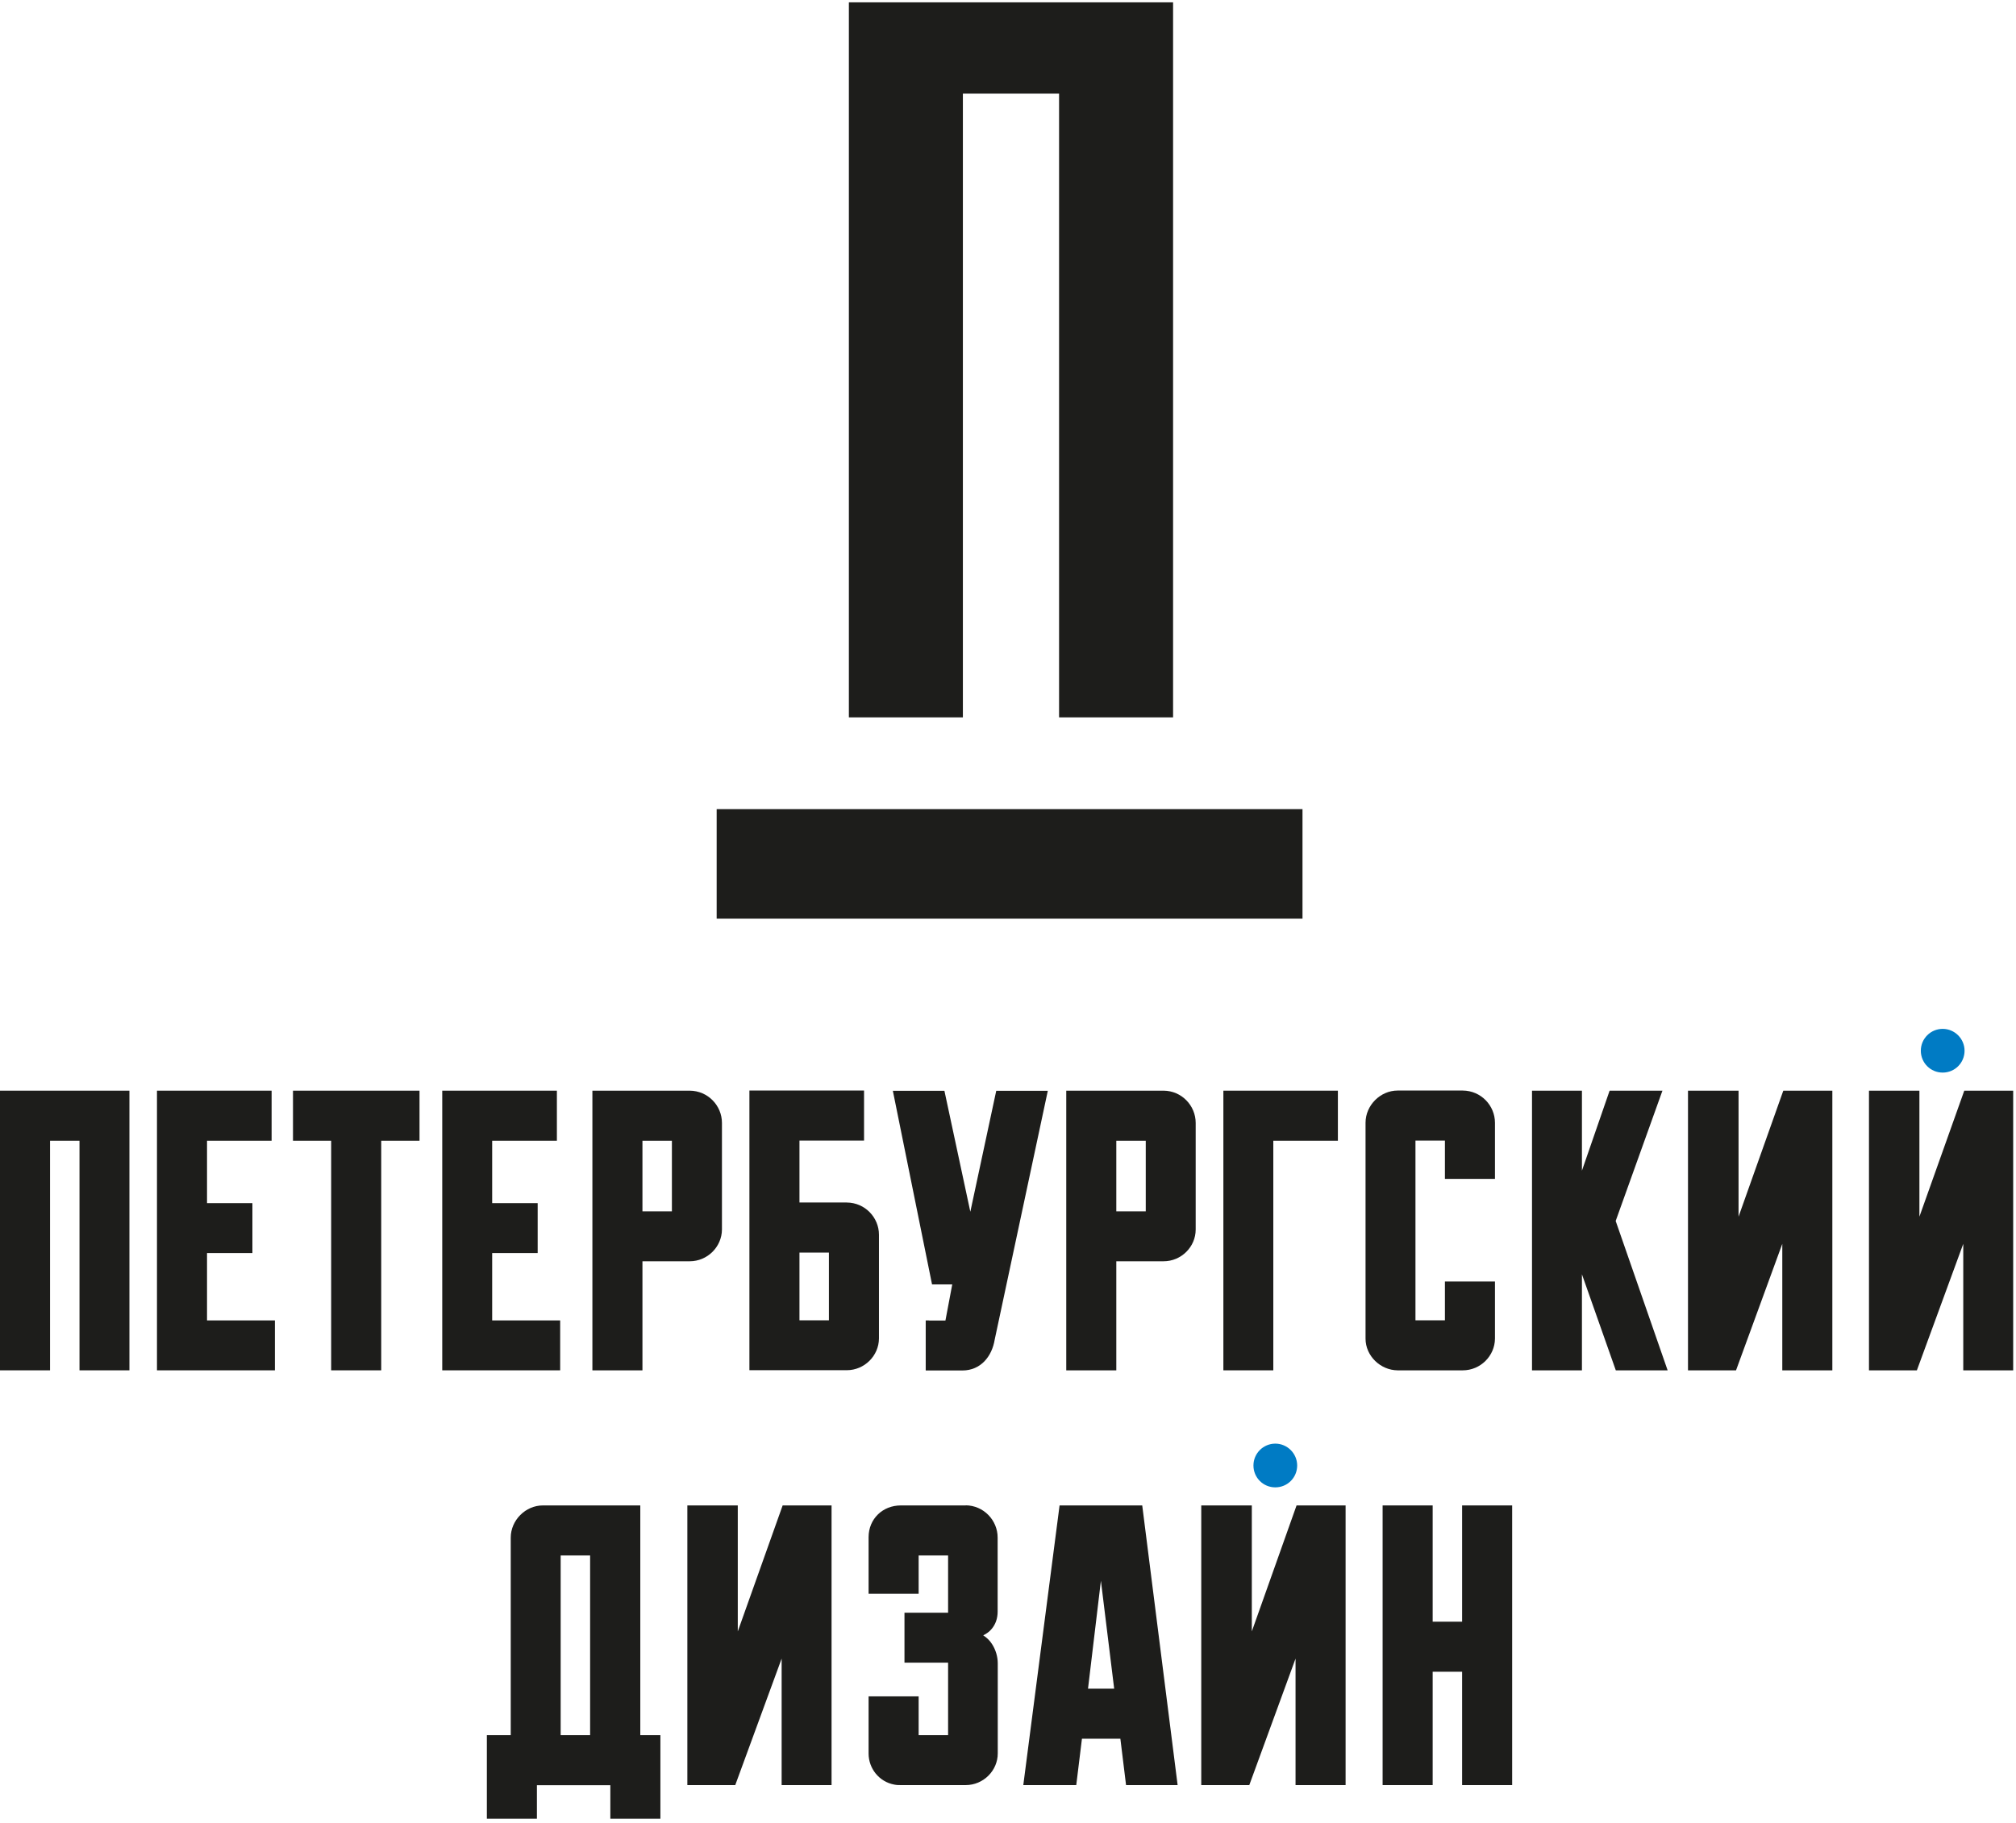
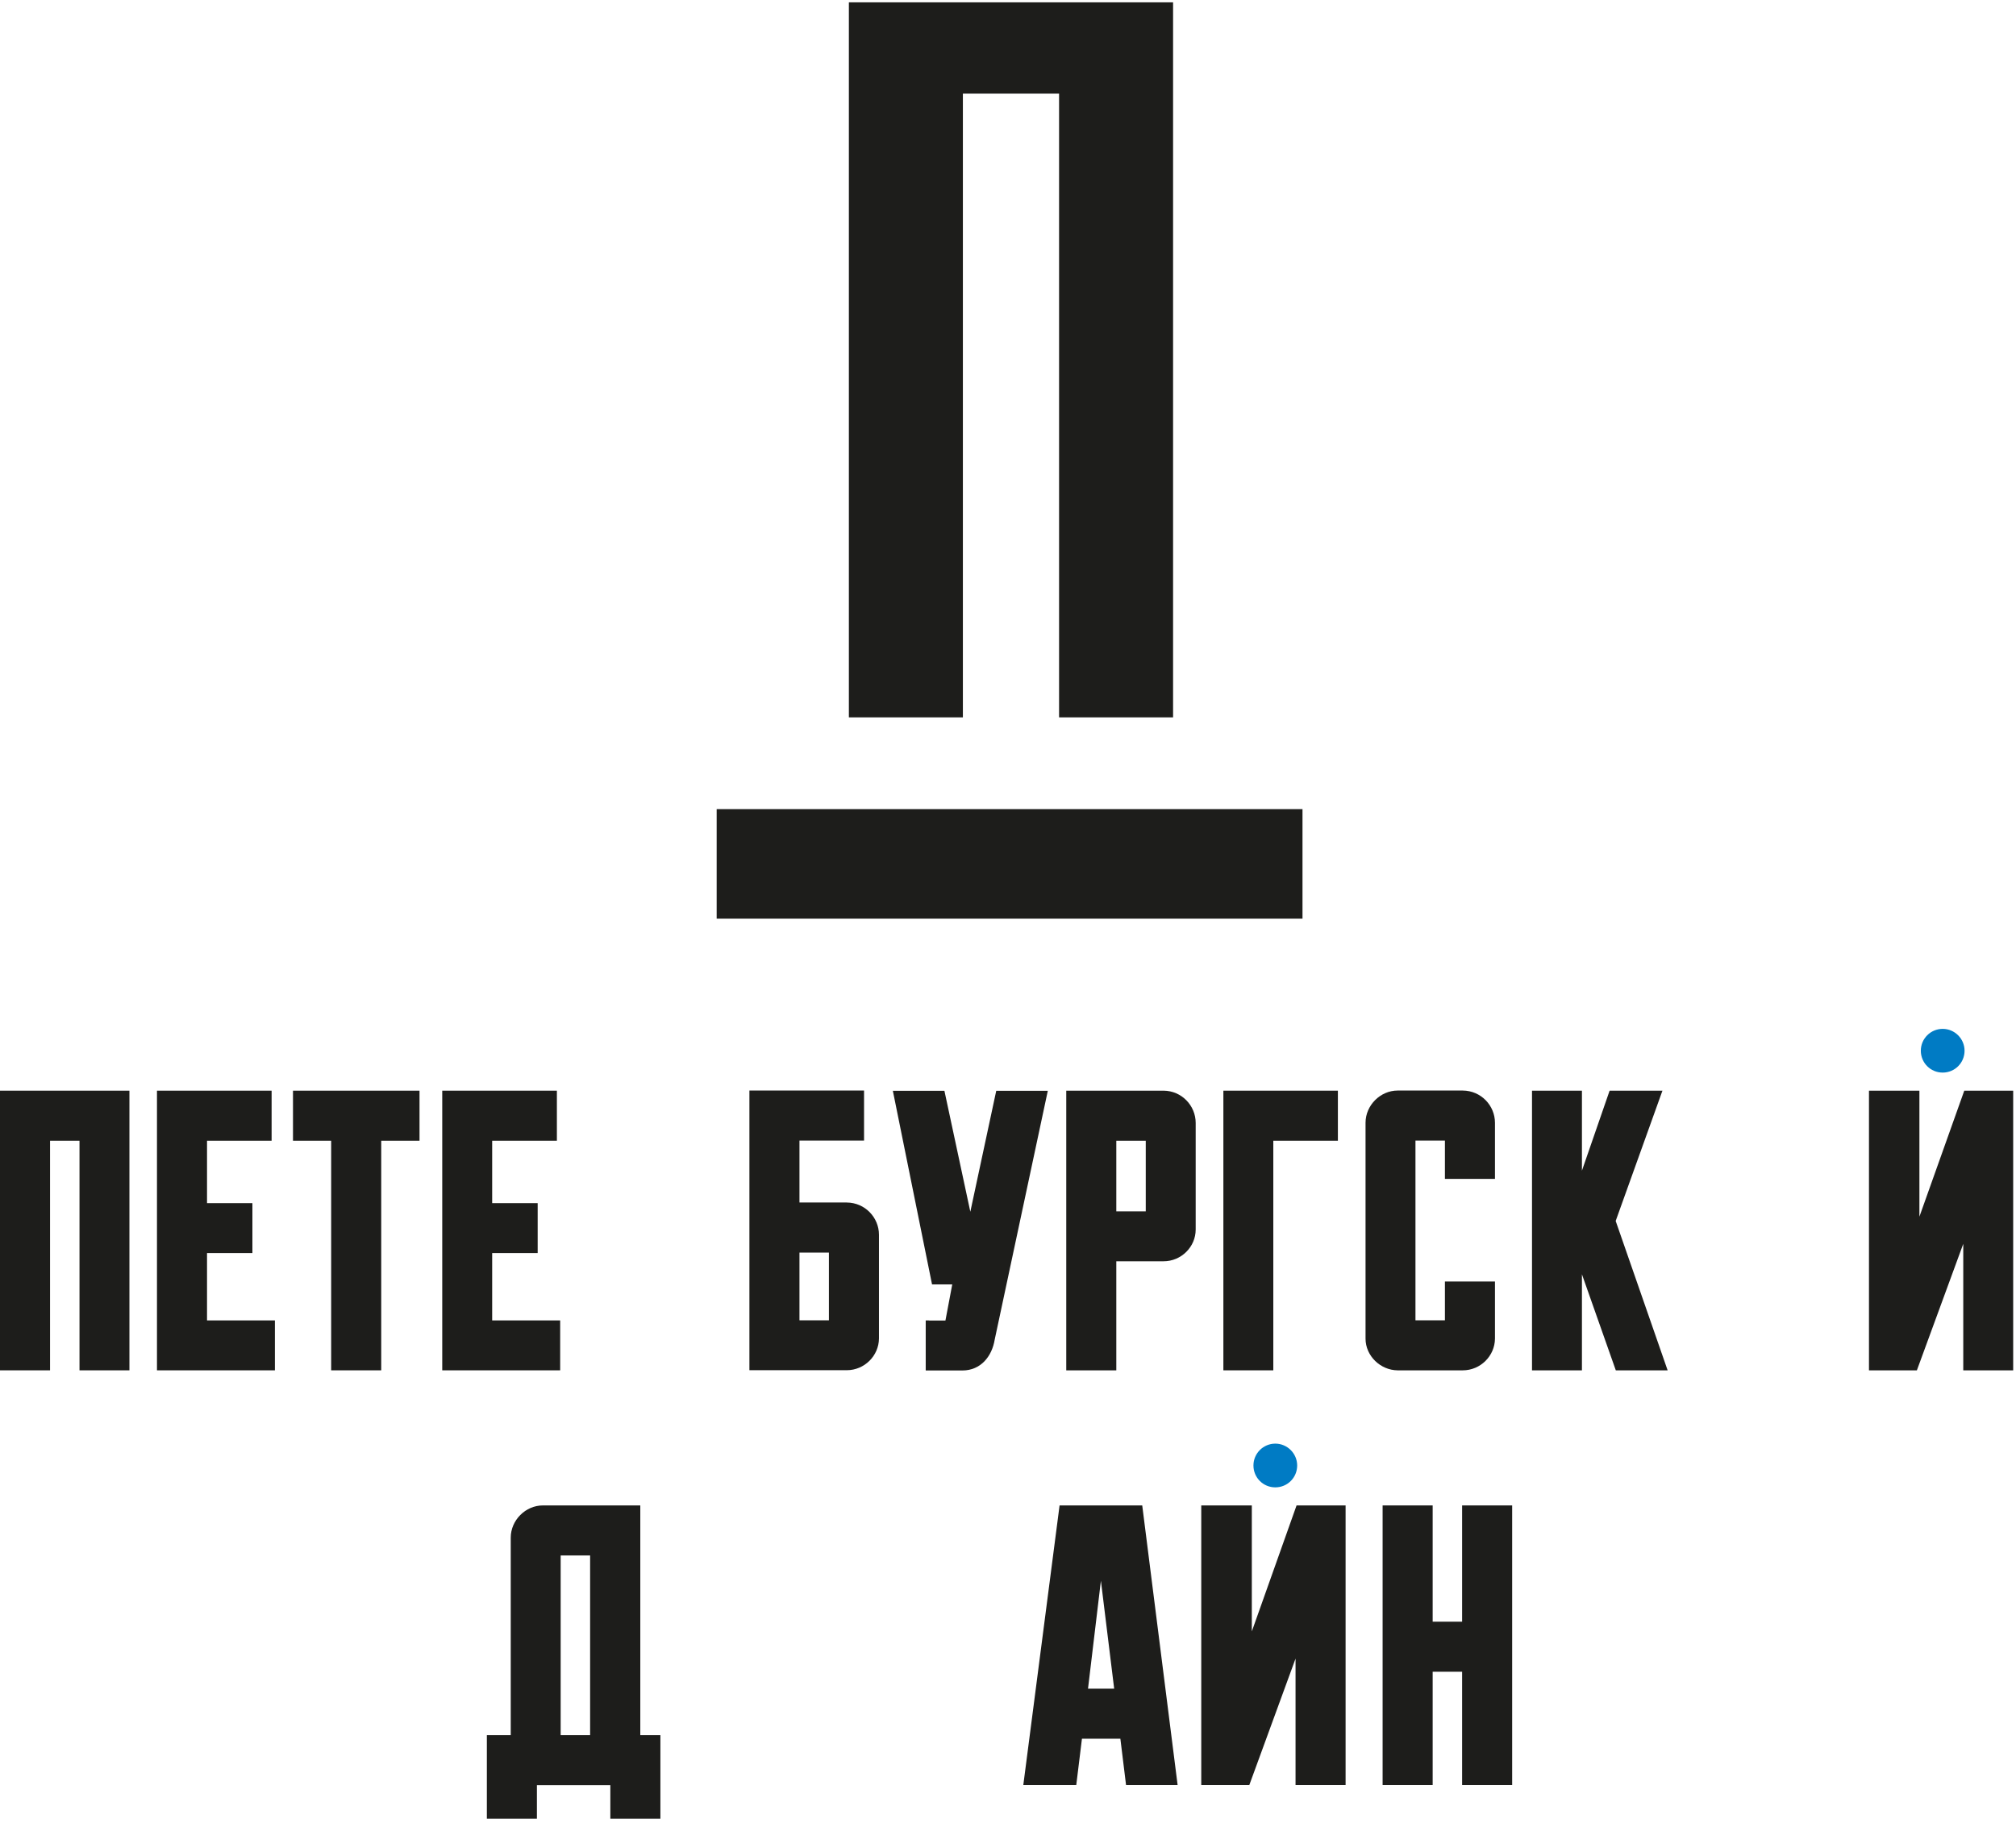
<svg xmlns="http://www.w3.org/2000/svg" width="418" height="378" viewBox="0 0 418 378" fill="none">
  <path d="M270.062 167.787H148.594V190.508H270.062V167.787Z" fill="#1D1D1B" />
  <path d="M199.646 19.405H219.59V148.761H243.228V0.484H176.008V148.761H199.646V19.405Z" fill="#1D1D1B" />
  <path d="M0 284.169H10.378V236.552H16.484V284.169H26.836V283.461V226.174H0V284.169Z" fill="#1D1D1B" />
  <path d="M42.925 259.849H52.333V249.498H42.925V236.552H56.316V226.174H32.547V284.169H56.998V283.461V273.817H42.925V259.849Z" fill="#1D1D1B" />
  <path d="M60.75 236.552H68.664V284.169H79.042V236.552H86.983V226.174H60.75V236.552Z" fill="#1D1D1B" />
  <path d="M116.146 283.461V273.817H102.047V259.849H111.481V249.498H102.047V236.552H115.465V226.174H91.695V284.169H116.146V283.461Z" fill="#1D1D1B" />
-   <path d="M133.206 261.553H143.007C146.676 261.553 149.664 258.565 149.69 254.975V232.856C149.69 229.292 146.807 226.2 143.007 226.174H122.828V284.169H133.206V261.553ZM139.312 236.552V251.201H133.206V236.552H139.312Z" fill="#1D1D1B" />
  <path d="M182.245 277.592V256.05C182.245 252.486 179.362 249.394 175.562 249.367H165.761V236.526H179.152V226.148H155.383V284.143H175.562C179.231 284.143 182.218 281.156 182.245 277.566V277.592ZM171.867 259.745V273.792H165.761V259.745H171.867Z" fill="#1D1D1B" />
  <path d="M192.646 273.818H191.939V284.196H199.591C201.426 284.196 202.998 283.462 204.125 282.283C205.252 281.104 205.959 279.531 206.248 277.775L217.254 226.201H206.562L201.19 251.281L195.817 226.201H185.125L193.249 266.349H197.442L196.027 273.845H192.646V273.818Z" fill="#1D1D1B" />
  <path d="M241.257 226.174H221.078V284.169H231.456V261.553H241.257C244.926 261.553 247.914 258.565 247.914 254.975V232.856C247.914 229.292 245.031 226.2 241.257 226.174ZM237.562 236.552V251.201H231.456V236.552H237.562Z" fill="#1D1D1B" />
  <path d="M253.656 284.169H254.364H264.008V236.552H277.399V226.174H253.656V284.169Z" fill="#1D1D1B" />
  <path d="M303.286 284.17C306.955 284.17 309.942 281.182 309.968 277.592V265.746H299.591V273.792H293.484V236.526H299.591V244.467H309.968V232.831C309.968 229.267 307.086 226.175 303.286 226.148H289.789C286.199 226.148 283.133 229.215 283.133 232.831V277.592C283.133 281.182 286.225 284.143 289.789 284.17H303.286Z" fill="#1D1D1B" />
  <path d="M344.694 226.174H333.739L328 242.762V226.174H327.292H317.648V284.169H328V264.252L335.023 284.169H345.768L334.997 253.193L344.694 226.174Z" fill="#1D1D1B" />
-   <path d="M360.475 252.302V226.174H349.992V284.169H350.726H359.951L369.542 257.936V284.169H379.92V226.174H369.752L360.475 252.302Z" fill="#1D1D1B" />
  <path d="M407.275 226.174L397.972 252.302V226.174H387.516V284.169H388.223H397.448L407.066 257.936V284.169H417.417V226.174H407.275Z" fill="#1D1D1B" />
  <path d="M132.734 312.184H112.555C108.965 312.184 105.898 315.25 105.898 318.866V359.827H100.945V377.149H111.323V370.205H126.549V377.149H136.927V359.827H132.76V312.184H132.734ZM122.356 322.561V359.827H116.25V322.561H122.356Z" fill="#1D1D1B" />
-   <path d="M152.972 338.311V312.184H142.516V370.179H143.223H152.448L162.066 343.946V370.179H172.417V312.184H162.275L152.972 338.311Z" fill="#1D1D1B" />
-   <path d="M200.273 312.184H186.776C184.916 312.184 183.239 312.866 182.033 314.045C180.828 315.224 180.094 316.875 180.094 318.762V330.503H190.472V322.562H196.578V334.434H187.536V344.785H196.578V359.828H190.472V351.782H180.094V363.628C180.094 366.746 182.295 369.498 185.414 370.074C185.912 370.179 186.357 370.179 186.724 370.179H200.22C203.889 370.179 206.877 367.192 206.877 363.601V344.942C206.877 343.553 206.458 342.112 205.671 340.907C205.226 340.199 204.597 339.596 203.863 339.125C204.545 338.784 205.147 338.365 205.593 337.814C206.431 336.845 206.851 335.587 206.851 334.224V318.841C206.851 315.277 203.968 312.184 200.194 312.158L200.273 312.184Z" fill="#1D1D1B" />
  <path d="M219.693 312.184L212.172 370.179H223.152L224.332 360.561H232.299L233.478 370.179H244.17L236.832 312.184H219.693ZM231.014 350.183H225.59L228.263 327.803L231.014 350.183Z" fill="#1D1D1B" />
  <path d="M259.553 338.311V312.184H249.07V370.179H249.804H259.029L268.62 343.946V370.179H278.998V312.184H268.83L259.553 338.311Z" fill="#1D1D1B" />
  <path d="M303.156 336.294H297.05V312.184H286.672V312.891V370.179H297.05V346.671H303.156V370.179H313.534V312.184H303.156V336.294Z" fill="#1D1D1B" />
  <path d="M407.333 217.891C407.333 215.402 405.289 213.357 402.799 213.357C400.31 213.357 398.266 215.375 398.266 217.891C398.266 220.407 400.284 222.425 402.799 222.425C405.315 222.425 407.333 220.407 407.333 217.891Z" fill="#007BC4" />
  <path d="M268.958 303.903C268.958 301.413 266.914 299.369 264.424 299.369C261.935 299.369 259.891 301.387 259.891 303.903C259.891 306.419 261.909 308.437 264.424 308.437C266.94 308.437 268.958 306.419 268.958 303.903Z" fill="#007BC4" />
</svg>